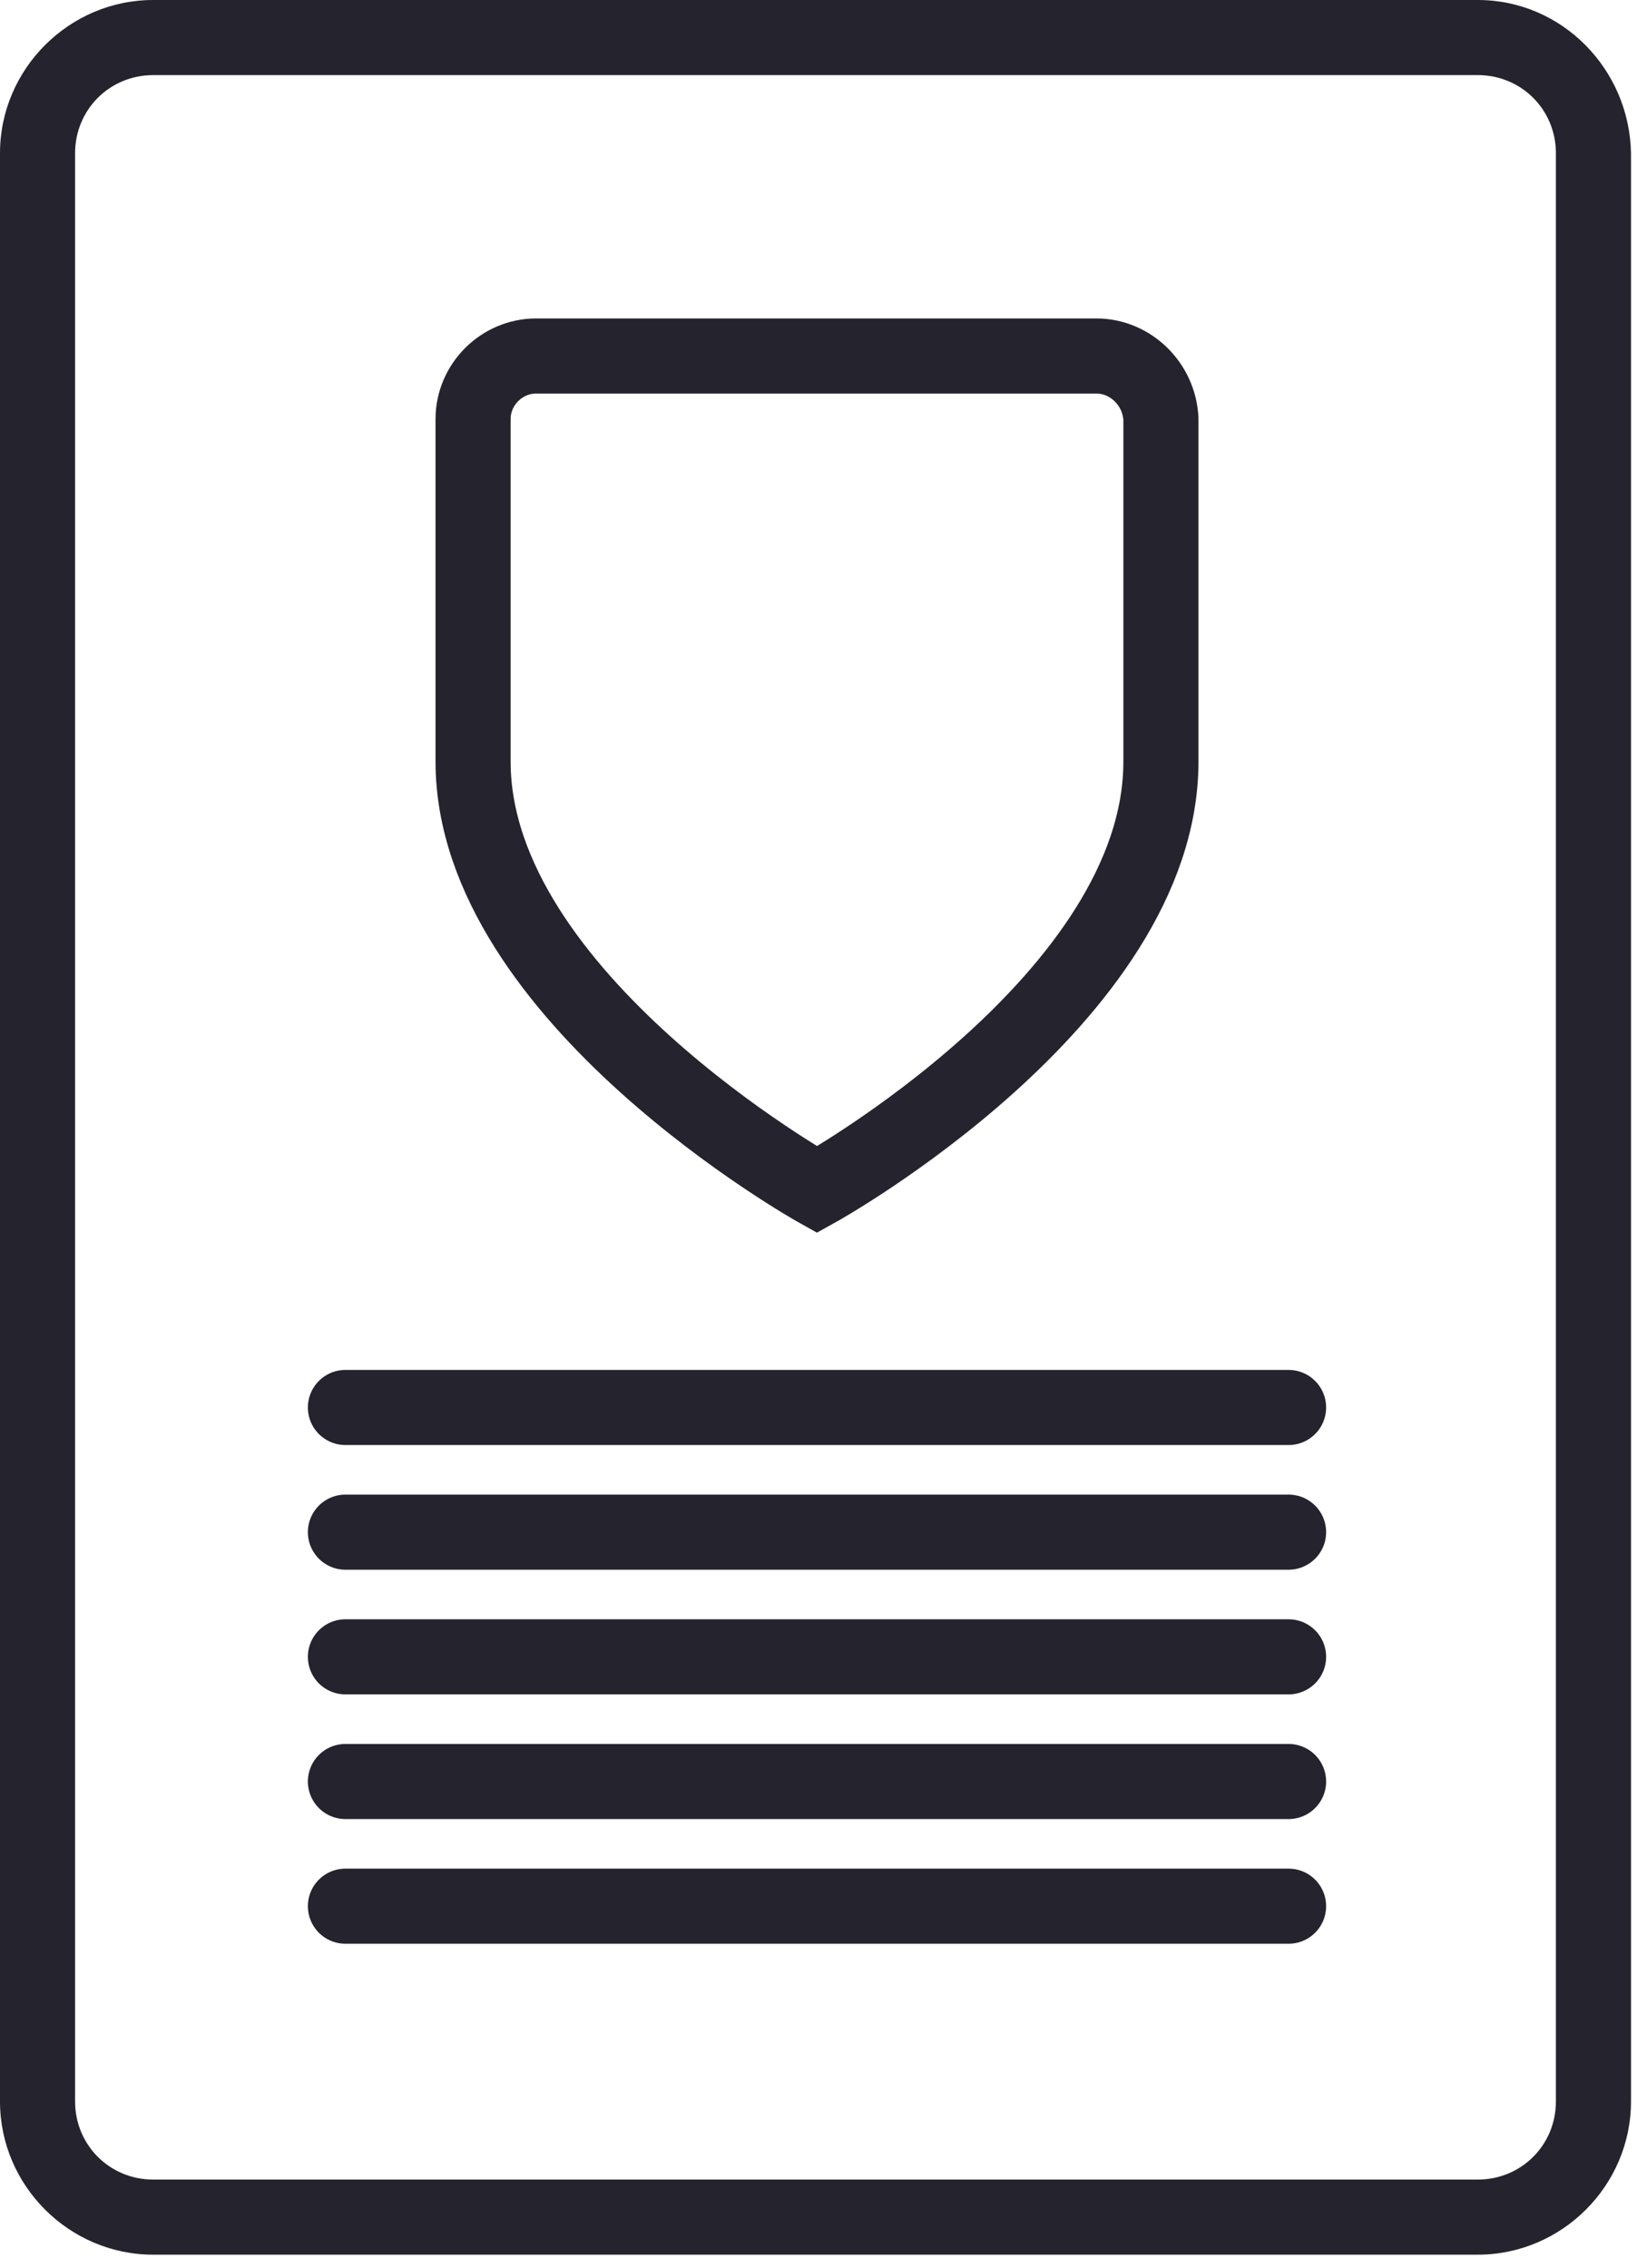
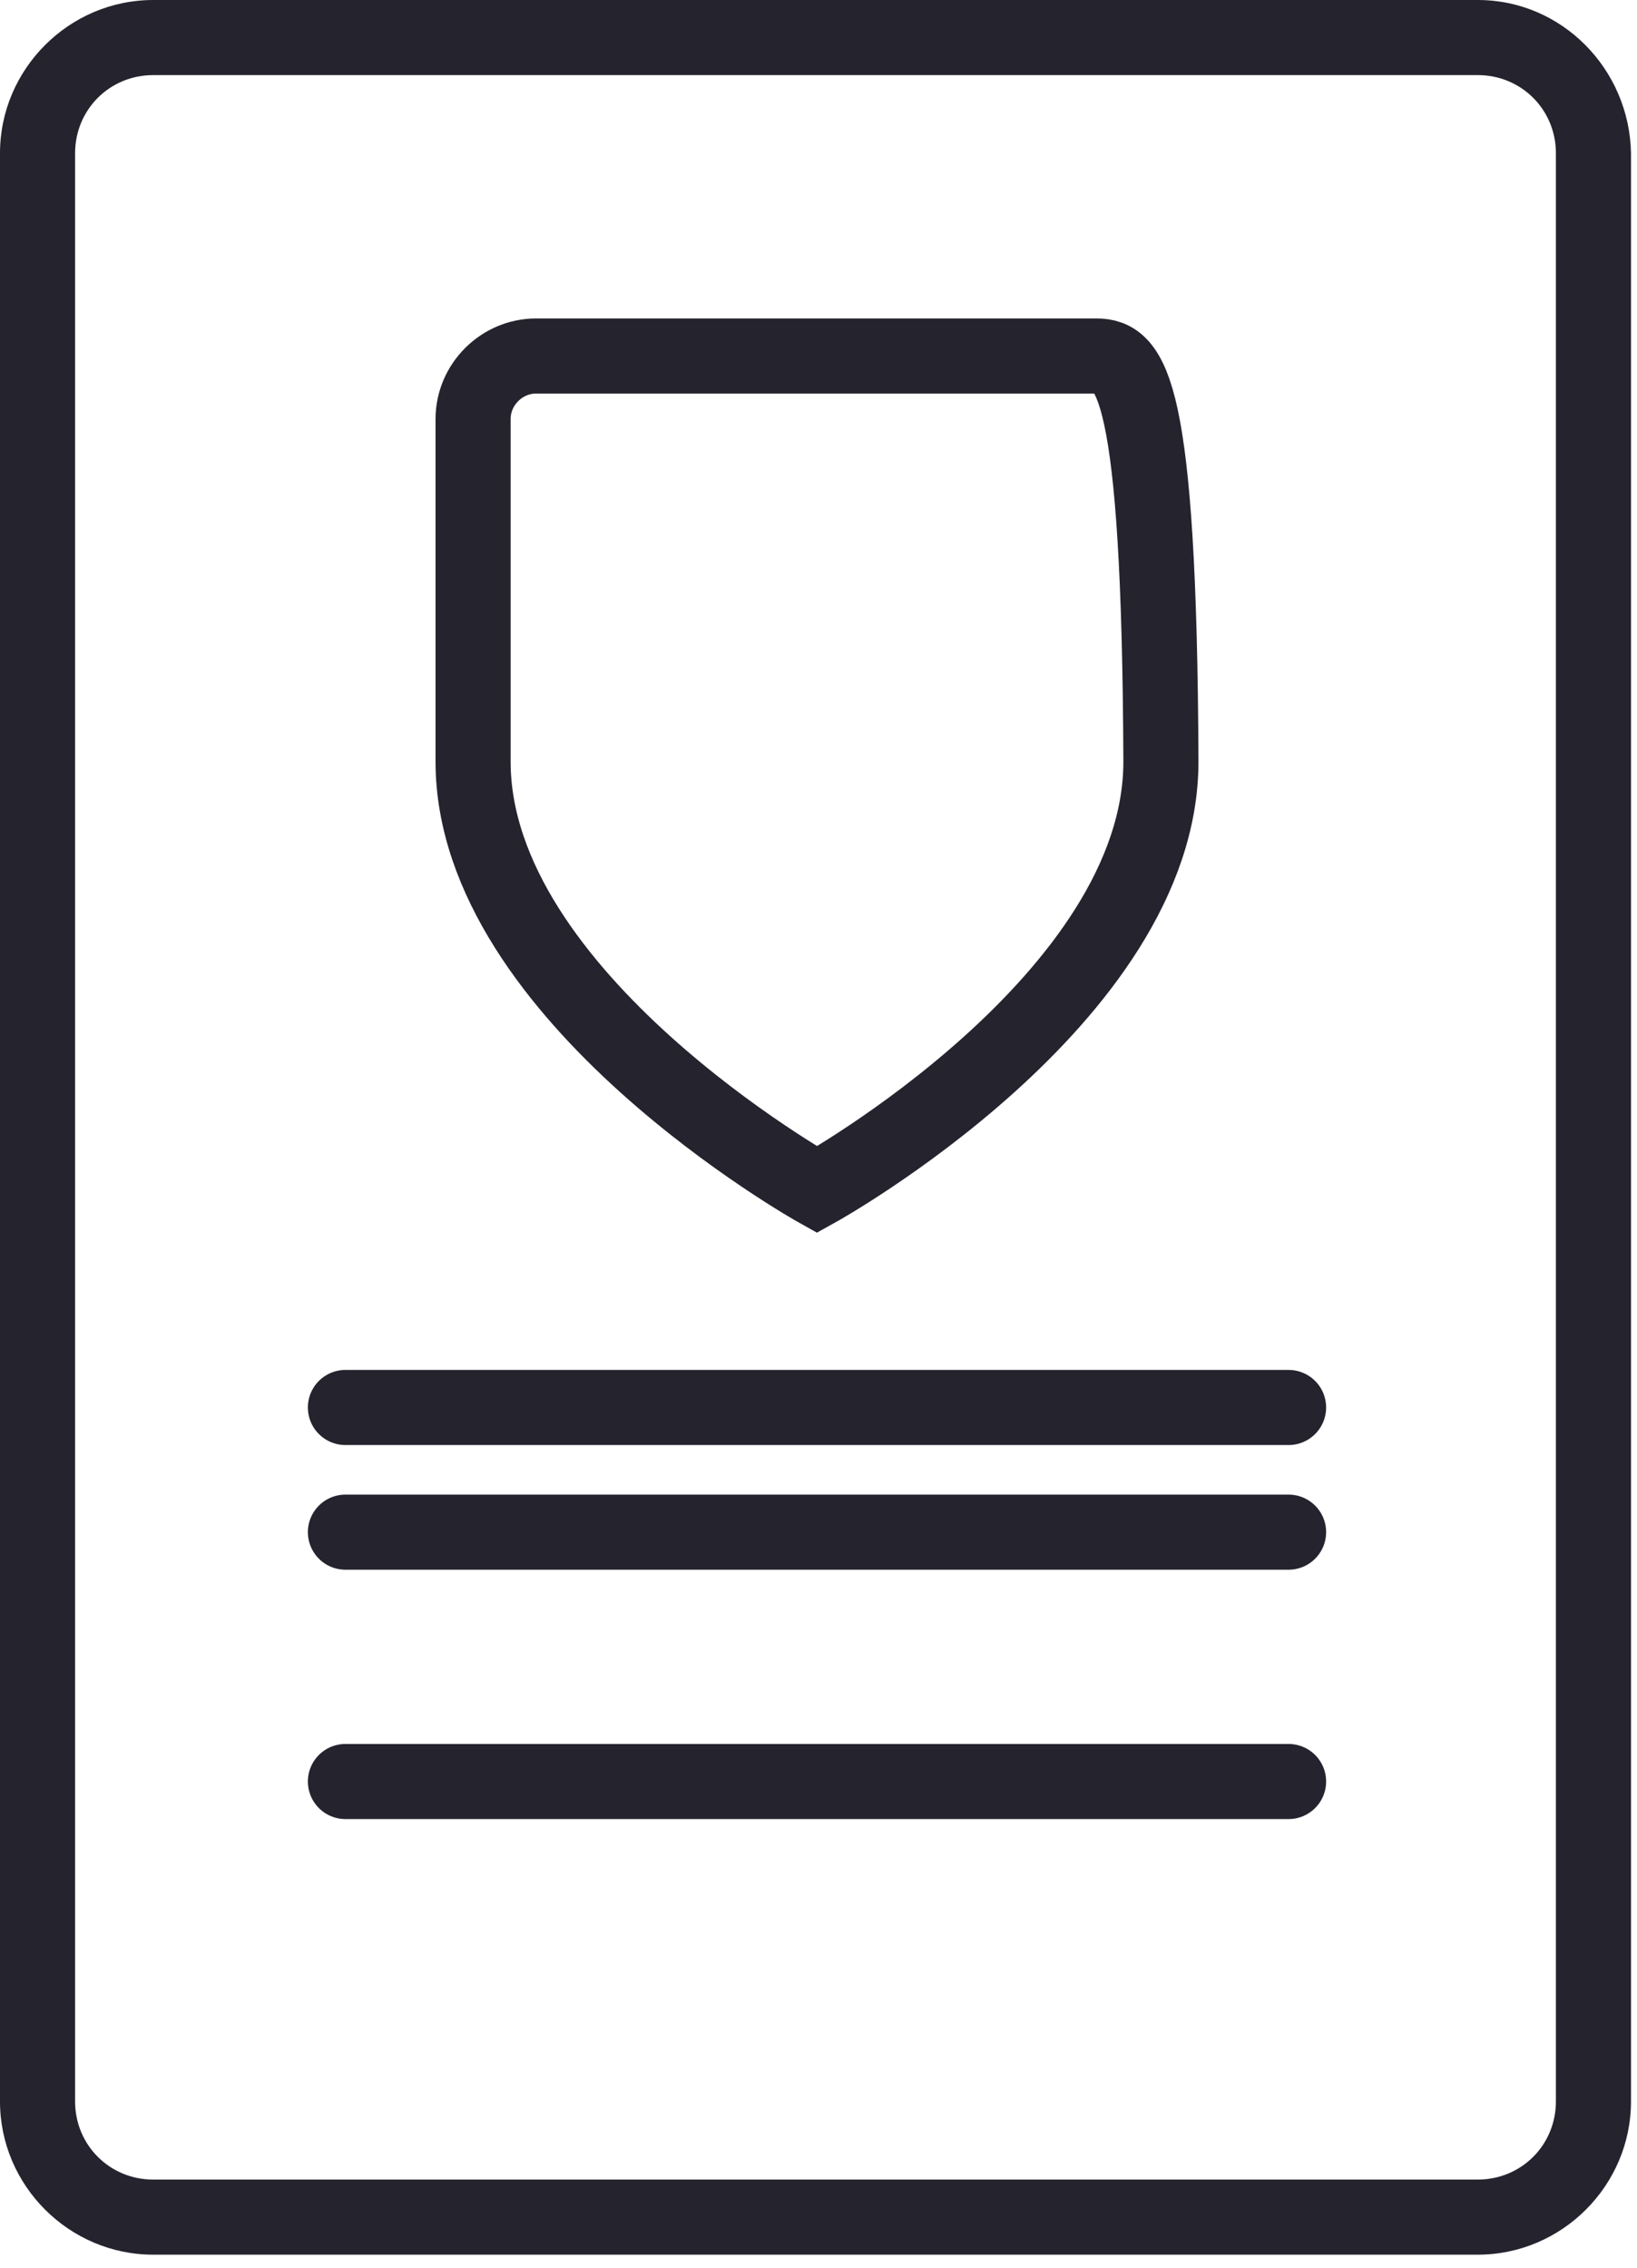
<svg xmlns="http://www.w3.org/2000/svg" width="109" height="151" viewBox="0 0 109 151" fill="none">
  <path d="M98.4 5C101.3 5 103.6 7.3 103.6 10.2V139.9C103.6 142.8 101.3 145.1 98.4 145.1H10.2C7.3 145.1 5 142.8 5 139.9V10.2C5 7.3 7.3 5 10.2 5H98.4ZM98.4 0H10.2C4.6 0 0 4.6 0 10.2V139.9C0 145.5 4.6 150.1 10.2 150.1H98.4C104 150.1 108.6 145.5 108.6 139.9V10.2C108.5 4.6 104 0 98.4 0Z" fill="#25232E" />
  <path d="M85.8 93.7H23" stroke="#25232E" stroke-width="5" stroke-miterlimit="10" stroke-linecap="round" stroke-linejoin="round" />
  <path d="M85.8 102H23" stroke="#25232E" stroke-width="5" stroke-miterlimit="10" stroke-linecap="round" stroke-linejoin="round" />
-   <path d="M85.8 110.3H23" stroke="#25232E" stroke-width="5" stroke-miterlimit="10" stroke-linecap="round" stroke-linejoin="round" />
  <path d="M85.8 118.6H23" stroke="#25232E" stroke-width="5" stroke-miterlimit="10" stroke-linecap="round" stroke-linejoin="round" />
-   <path d="M85.8 126.9H23" stroke="#25232E" stroke-width="5" stroke-miterlimit="10" stroke-linecap="round" stroke-linejoin="round" />
-   <path d="M73 23.7H35.7C33.4 23.7 31.5 25.6 31.5 27.9V50.7C31.5 66.4 54.4 79.2 54.4 79.2C54.4 79.2 77.3 66.5 77.3 50.7V27.9C77.2 25.6 75.3 23.7 73 23.7Z" stroke="#25232E" stroke-width="5" stroke-miterlimit="10" />
+   <path d="M73 23.7H35.7C33.4 23.7 31.5 25.6 31.5 27.9V50.7C31.5 66.4 54.4 79.2 54.4 79.2C54.4 79.2 77.3 66.5 77.3 50.7C77.2 25.6 75.3 23.7 73 23.7Z" stroke="#25232E" stroke-width="5" stroke-miterlimit="10" />
</svg>